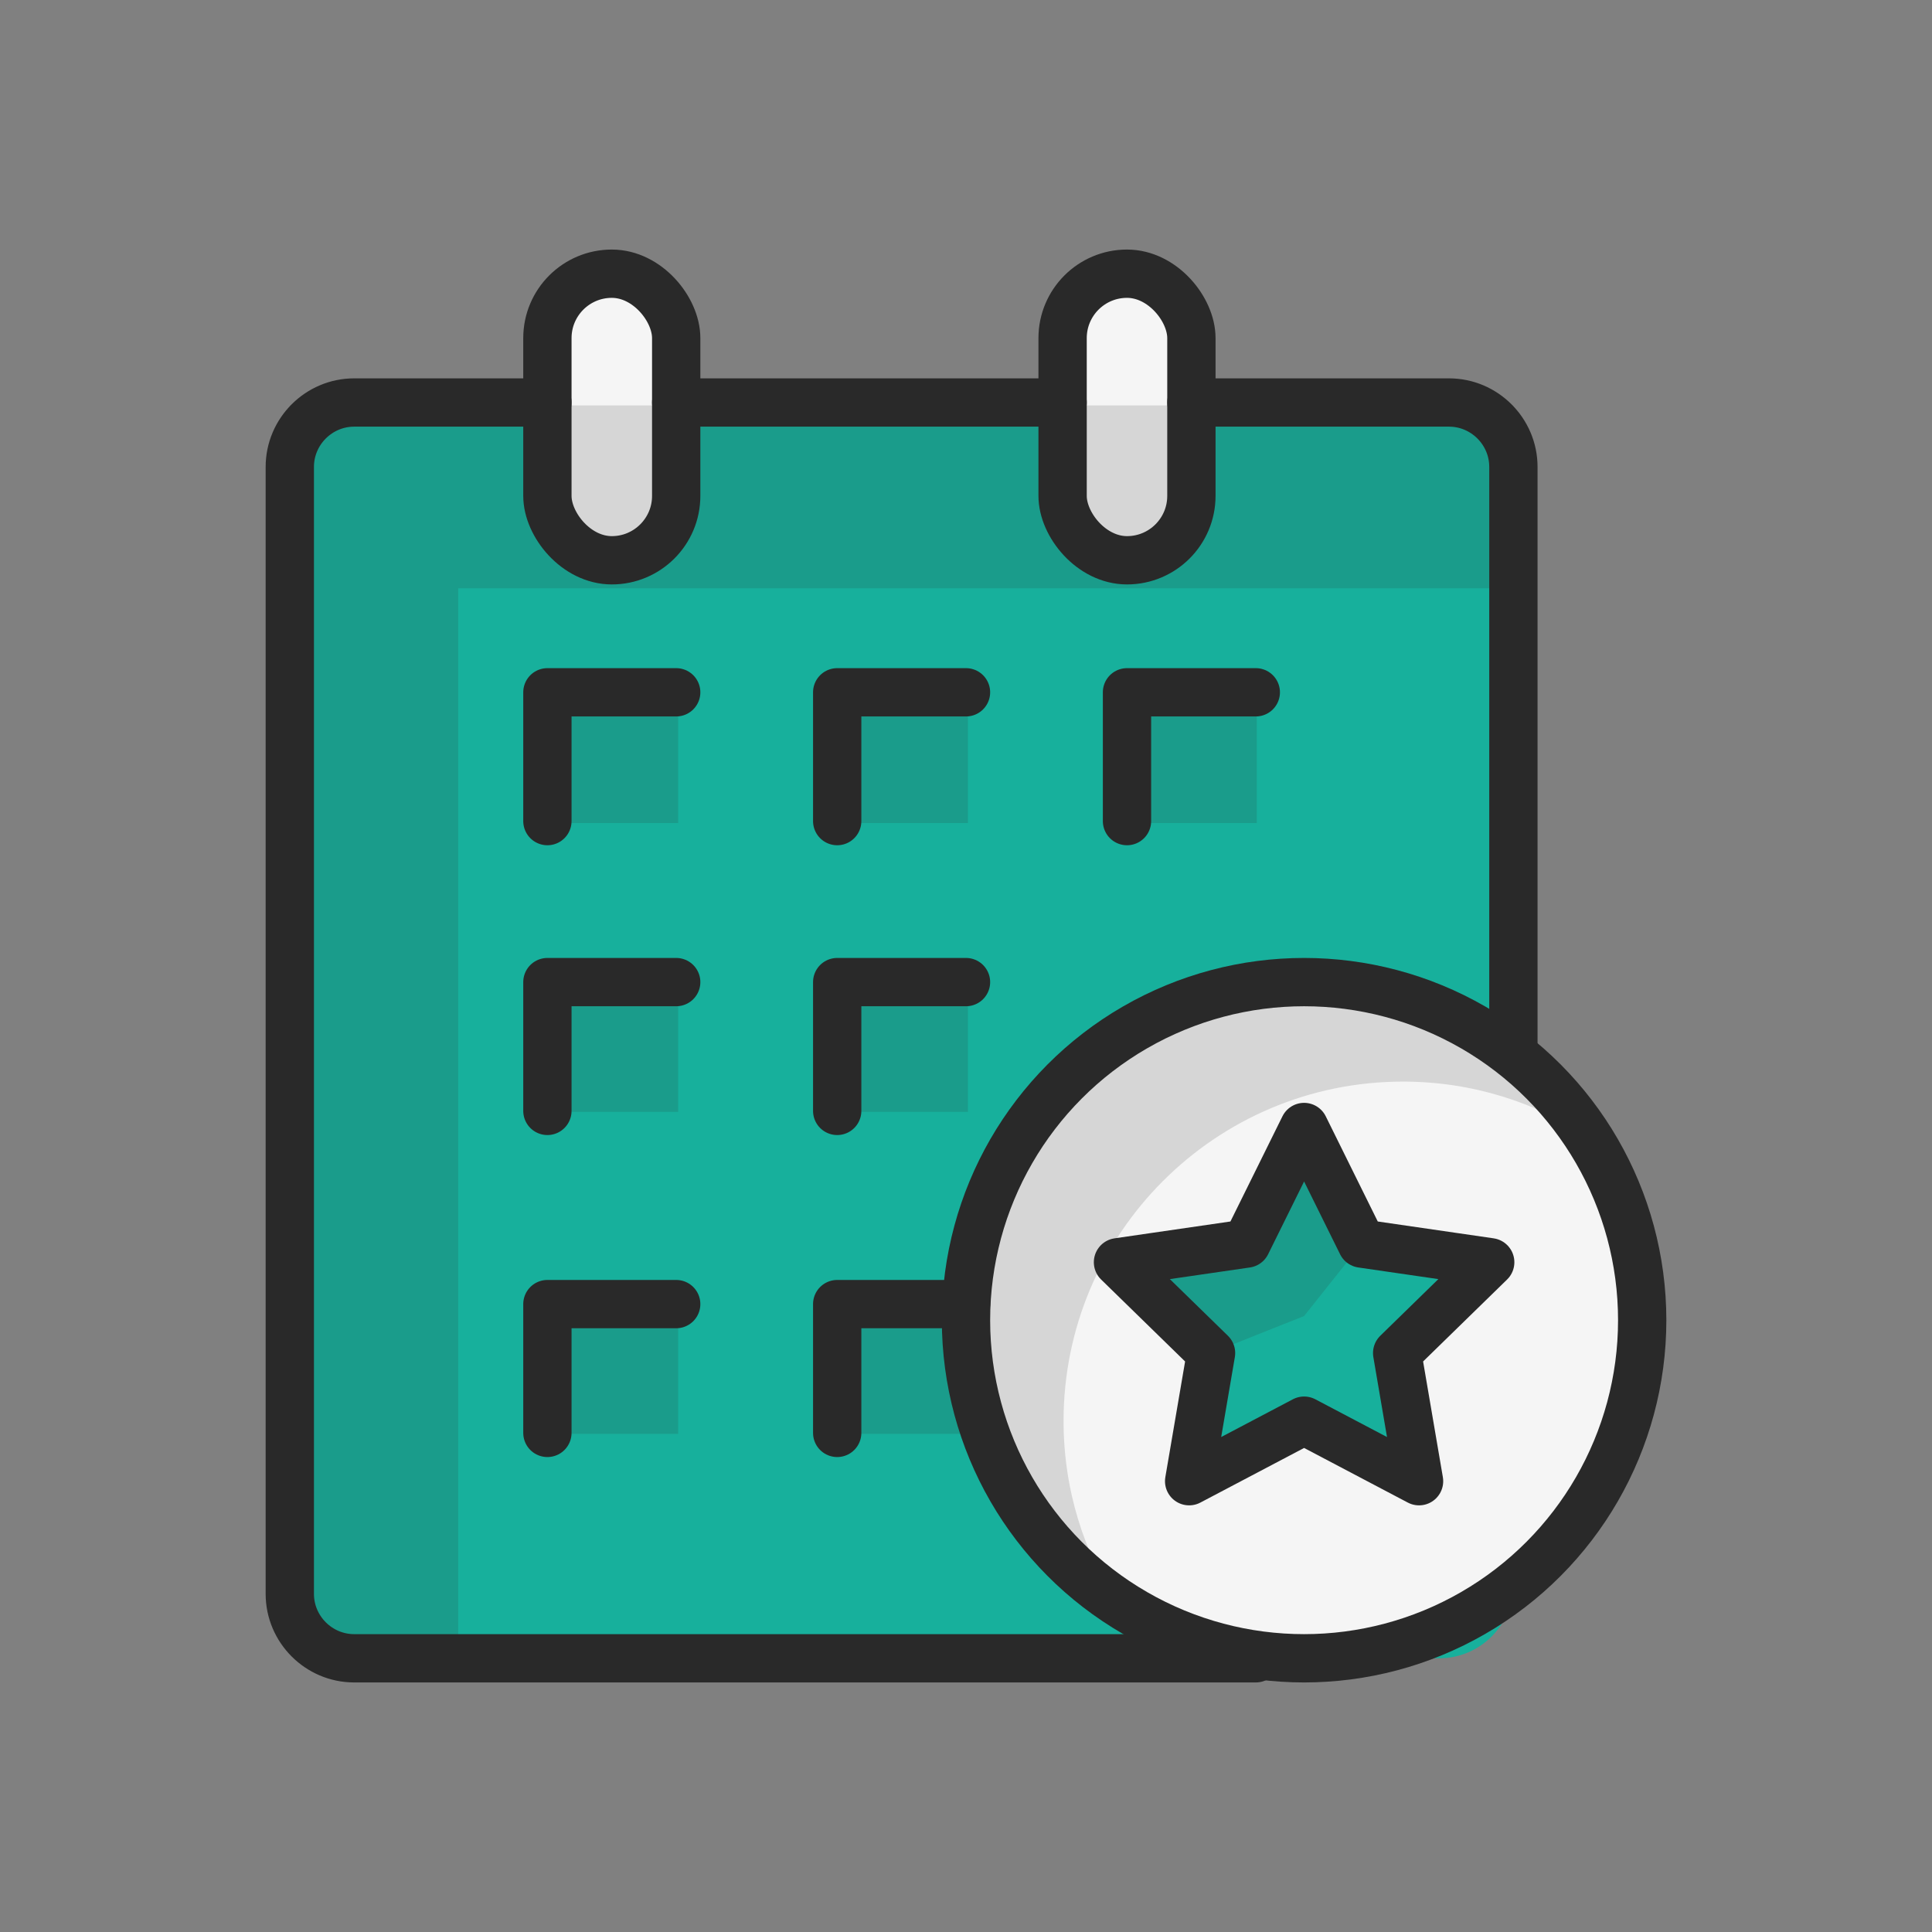
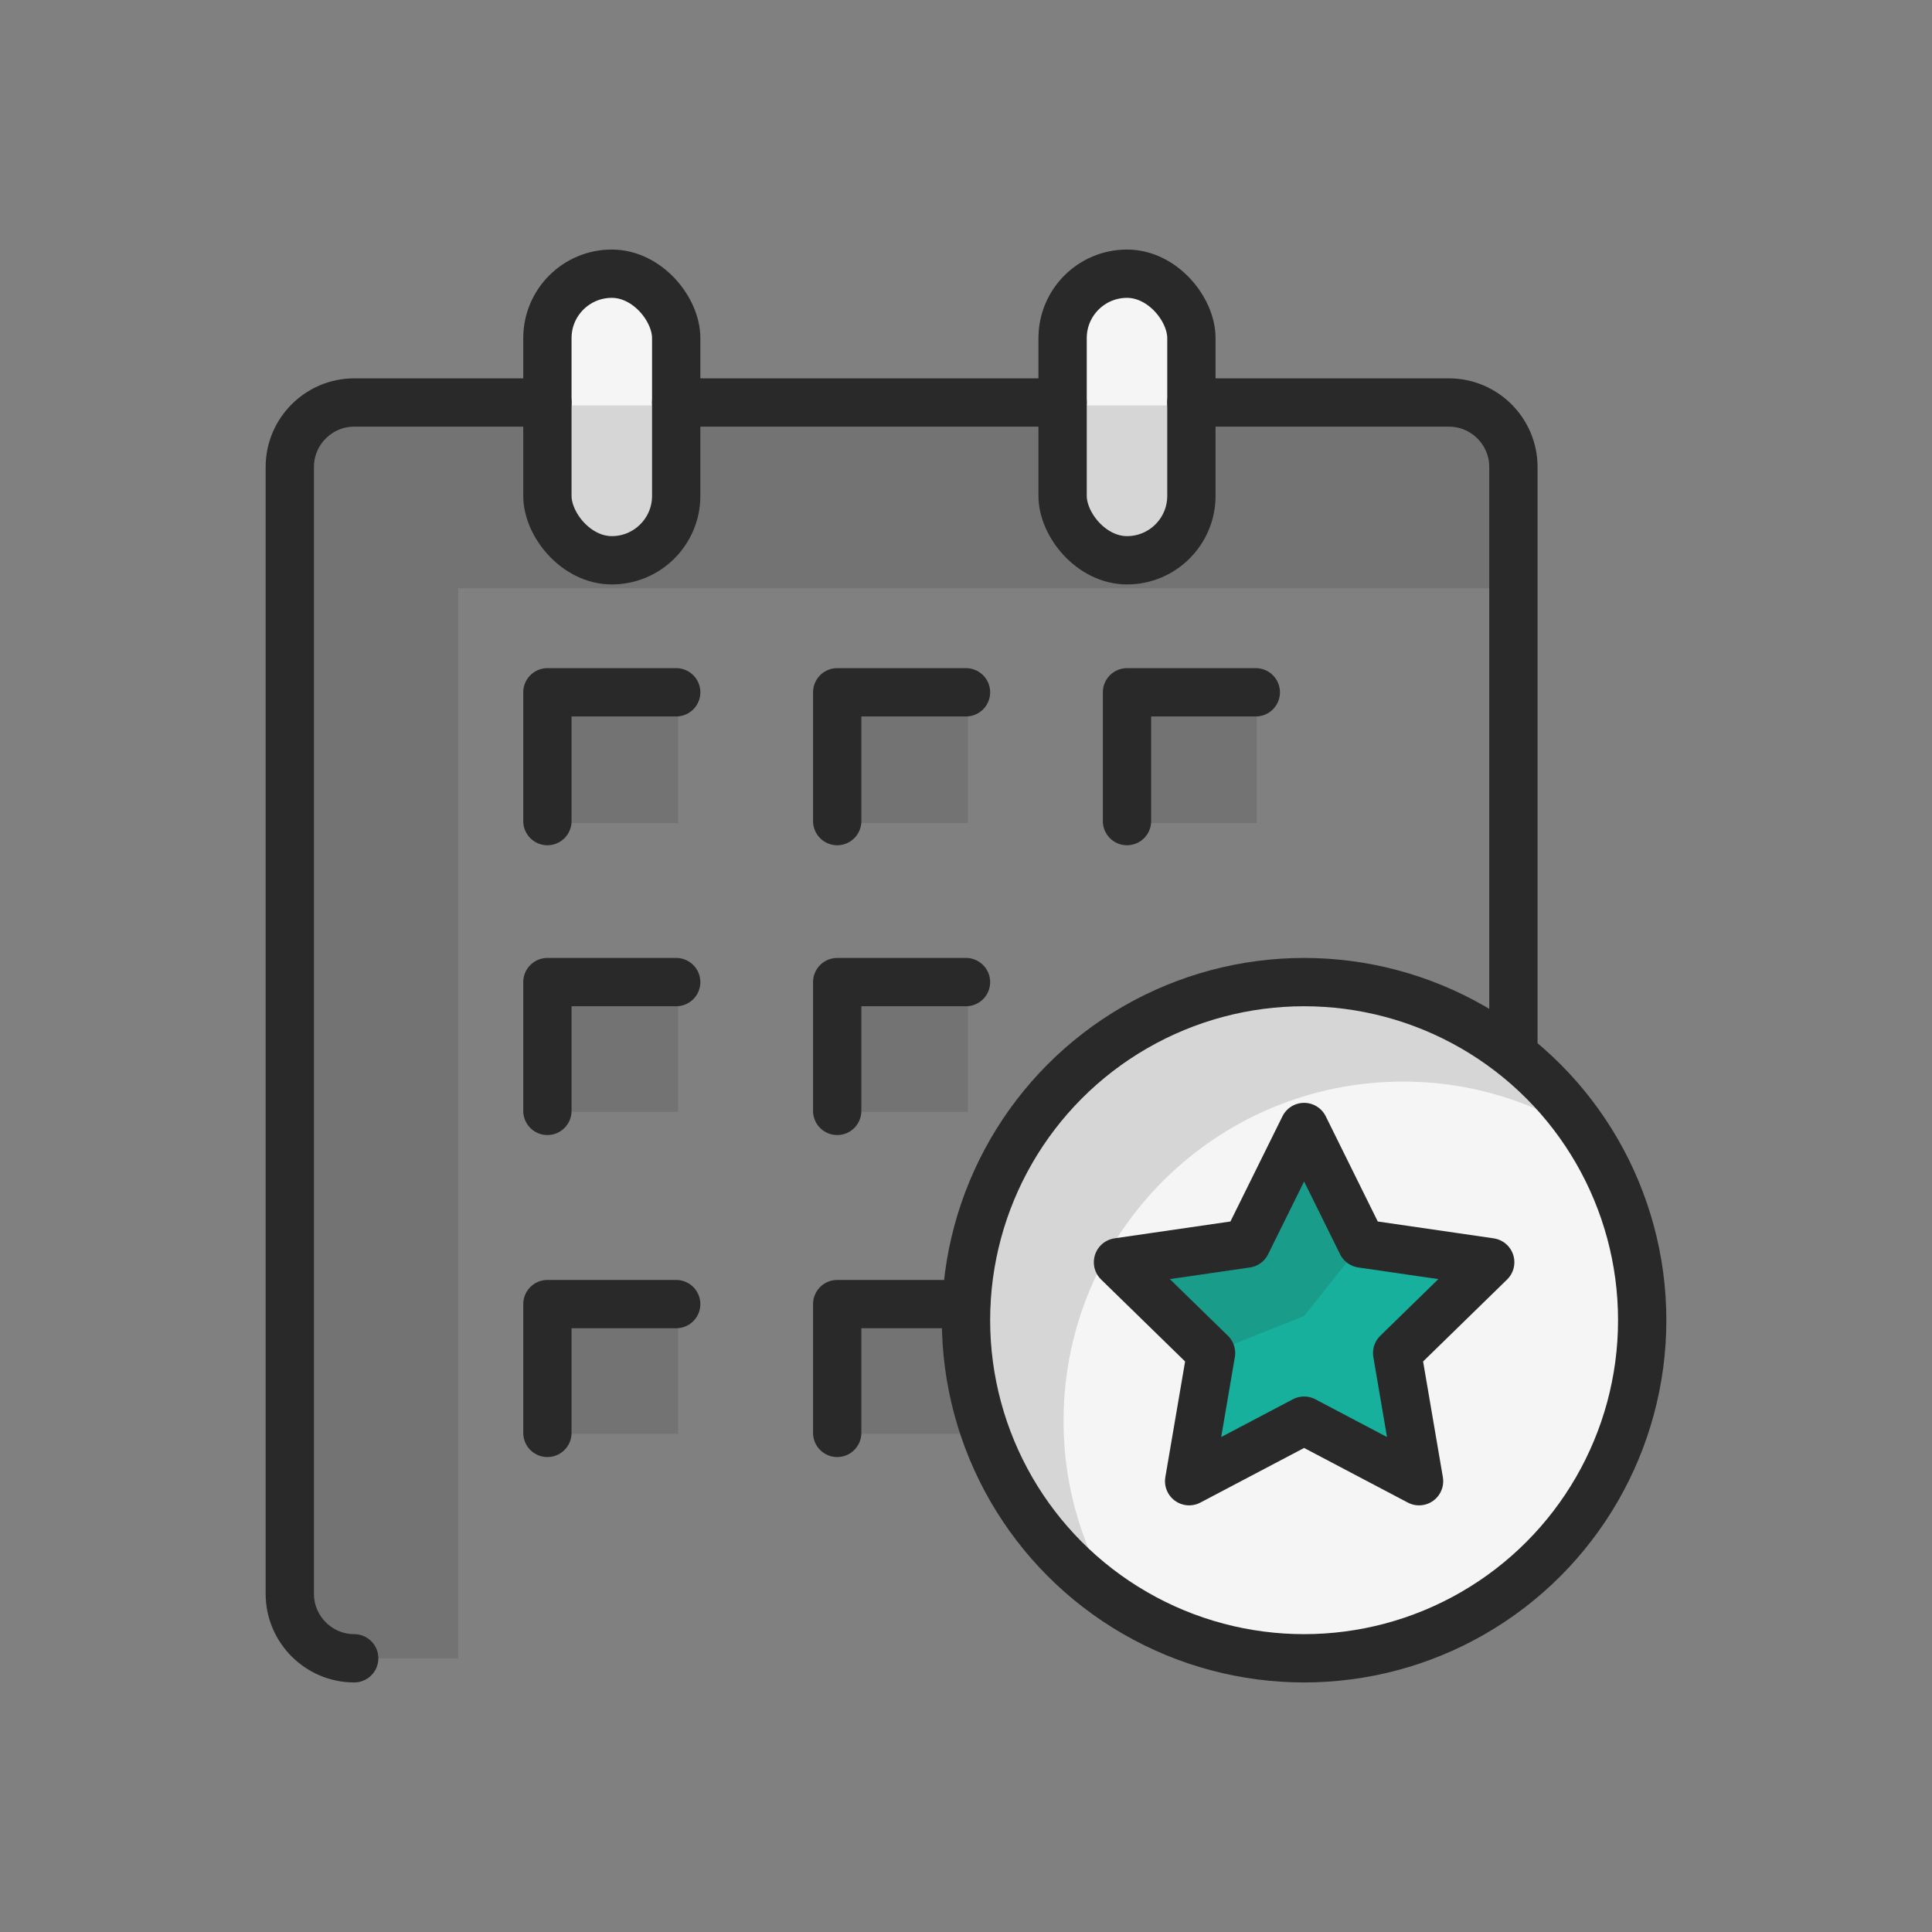
<svg xmlns="http://www.w3.org/2000/svg" id="Layer_1" viewBox="0 0 60 60">
  <rect x="0" y="0" width="60" height="60" fill="#808080" stroke="none" />
-   <rect x="9" y="12.5" width="38" height="39" rx="2.31" ry="2.31" fill="#17b09c" />
  <rect x="17" y="21.5" width="4.06" height="4.06" fill="#292929" opacity=".15" />
  <rect x="26" y="21.5" width="4.06" height="4.06" fill="#292929" opacity=".15" />
  <rect x="17" y="30.47" width="4.06" height="4.06" fill="#292929" opacity=".15" />
  <rect x="26" y="30.47" width="4.06" height="4.06" fill="#292929" opacity=".15" />
  <rect x="17" y="40.47" width="4.06" height="4.06" fill="#292929" opacity=".15" />
  <rect x="26" y="40.47" width="4.06" height="4.06" fill="#292929" opacity=".15" />
  <rect x="34.97" y="21.5" width="4.06" height="4.06" fill="#292929" opacity=".15" />
  <rect x="17" y="8.5" width="4" height="8.9" rx="2" ry="2" fill="#f5f5f5" />
  <rect x="33" y="8.5" width="4" height="8.9" rx="2" ry="2" fill="#f5f5f5" />
  <circle cx="40.5" cy="41" r="10.5" fill="#f5f5f5" />
  <polygon points="14.23 51.5 14.23 18.27 47 18.27 47 12.59 13.73 12.59 9.2 12.59 9 12.59 9 17.23 9.2 17.23 9.2 51.5 14.23 51.5" fill="#292929" opacity=".15" />
  <path d="m33.03,44.13c0-5.82,4.72-10.54,10.54-10.54,2.14,0,4.12.64,5.78,1.73-1.88-2.86-5.12-4.76-8.81-4.76-5.82,0-10.54,4.72-10.54,10.54,0,3.68,1.89,6.92,4.76,8.81-1.09-1.66-1.73-3.64-1.73-5.78Z" fill="#292929" opacity=".15" />
  <path d="m47,32.5V14.5c0-1.1-.9-2-2-2h-8" fill="none" stroke="#292929" stroke-linecap="round" stroke-linejoin="round" stroke-width="1.5" />
-   <path d="m17,12.5h-6c-1.1,0-2,.9-2,2v35c0,1.1.9,2,2,2h28" fill="none" stroke="#292929" stroke-linecap="round" stroke-linejoin="round" stroke-width="1.5" />
+   <path d="m17,12.5h-6c-1.1,0-2,.9-2,2v35c0,1.1.9,2,2,2" fill="none" stroke="#292929" stroke-linecap="round" stroke-linejoin="round" stroke-width="1.5" />
  <line x1="33" y1="12.5" x2="21" y2="12.5" fill="none" stroke="#292929" stroke-linecap="round" stroke-linejoin="round" stroke-width="1.5" />
  <rect x="17" y="8.5" width="4" height="8.9" rx="2" ry="2" fill="none" stroke="#292929" stroke-linecap="round" stroke-linejoin="round" stroke-width="1.5" />
  <rect x="33" y="8.5" width="4" height="8.9" rx="2" ry="2" fill="none" stroke="#292929" stroke-linecap="round" stroke-linejoin="round" stroke-width="1.5" />
  <polyline points="17 25.5 17 21.5 21 21.5" fill="none" stroke="#292929" stroke-linecap="round" stroke-linejoin="round" stroke-width="1.5" />
  <polyline points="26 25.5 26 21.5 30 21.5" fill="none" stroke="#292929" stroke-linecap="round" stroke-linejoin="round" stroke-width="1.5" />
  <polyline points="35 25.5 35 21.5 39 21.5" fill="none" stroke="#292929" stroke-linecap="round" stroke-linejoin="round" stroke-width="1.5" />
  <polyline points="17 34.5 17 30.5 21 30.5" fill="none" stroke="#292929" stroke-linecap="round" stroke-linejoin="round" stroke-width="1.5" />
  <polyline points="26 34.5 26 30.5 30 30.5" fill="none" stroke="#292929" stroke-linecap="round" stroke-linejoin="round" stroke-width="1.5" />
  <polyline points="17 44.5 17 40.5 21 40.5" fill="none" stroke="#292929" stroke-linecap="round" stroke-linejoin="round" stroke-width="1.5" />
  <polyline points="26 44.5 26 40.5 30 40.5" fill="none" stroke="#292929" stroke-linecap="round" stroke-linejoin="round" stroke-width="1.5" />
  <polygon points="40.5 35 42.29 38.62 46.28 39.2 43.39 42.02 44.07 46 40.5 44.12 36.93 46 37.61 42.02 34.72 39.2 38.71 38.62 40.5 35" fill="#17b09c" />
  <polygon points="37.61 42.02 34.72 39.2 38.71 38.62 40.5 35 42.29 38.62 40.5 40.87 37.61 42.02" fill="#292929" opacity=".15" />
  <polygon points="40.5 35 42.29 38.62 46.28 39.2 43.39 42.02 44.07 46 40.5 44.12 36.93 46 37.61 42.02 34.72 39.2 38.71 38.62 40.5 35" fill="none" stroke="#292929" stroke-linecap="round" stroke-linejoin="round" stroke-width="1.5" />
  <circle cx="40.5" cy="41" r="10.5" fill="none" stroke="#292929" stroke-linecap="round" stroke-linejoin="round" stroke-width="1.5" />
</svg>